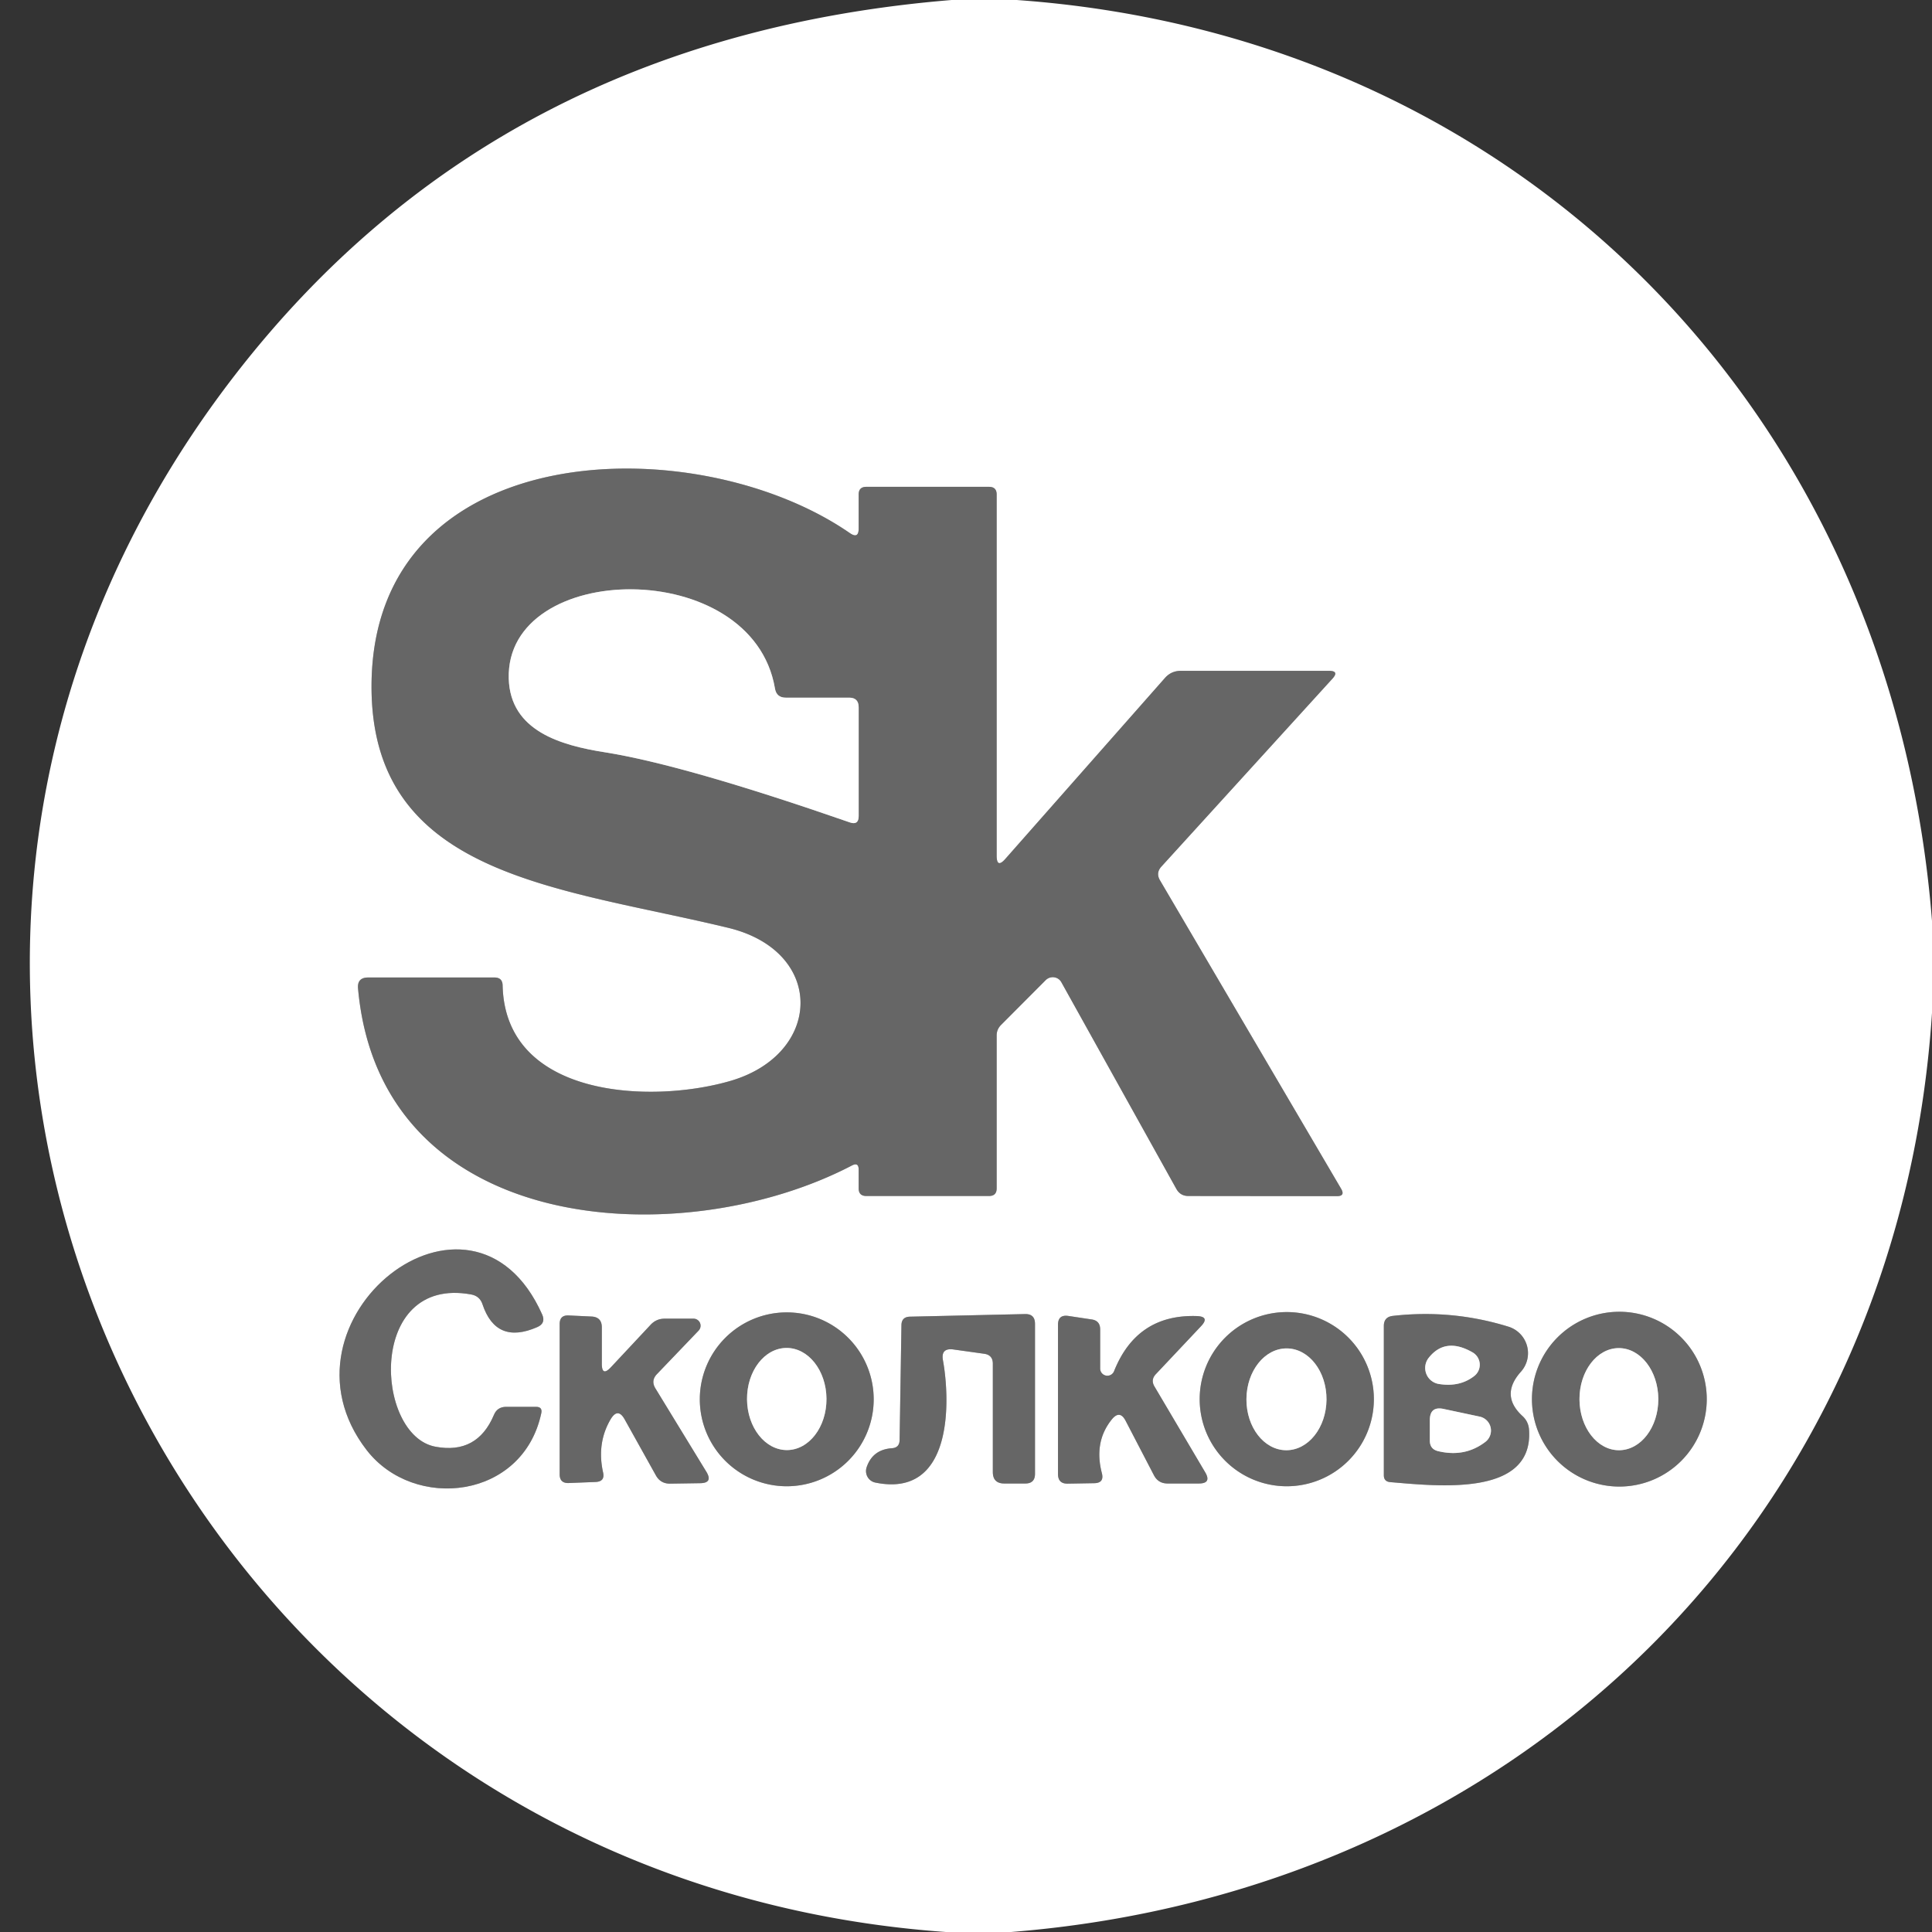
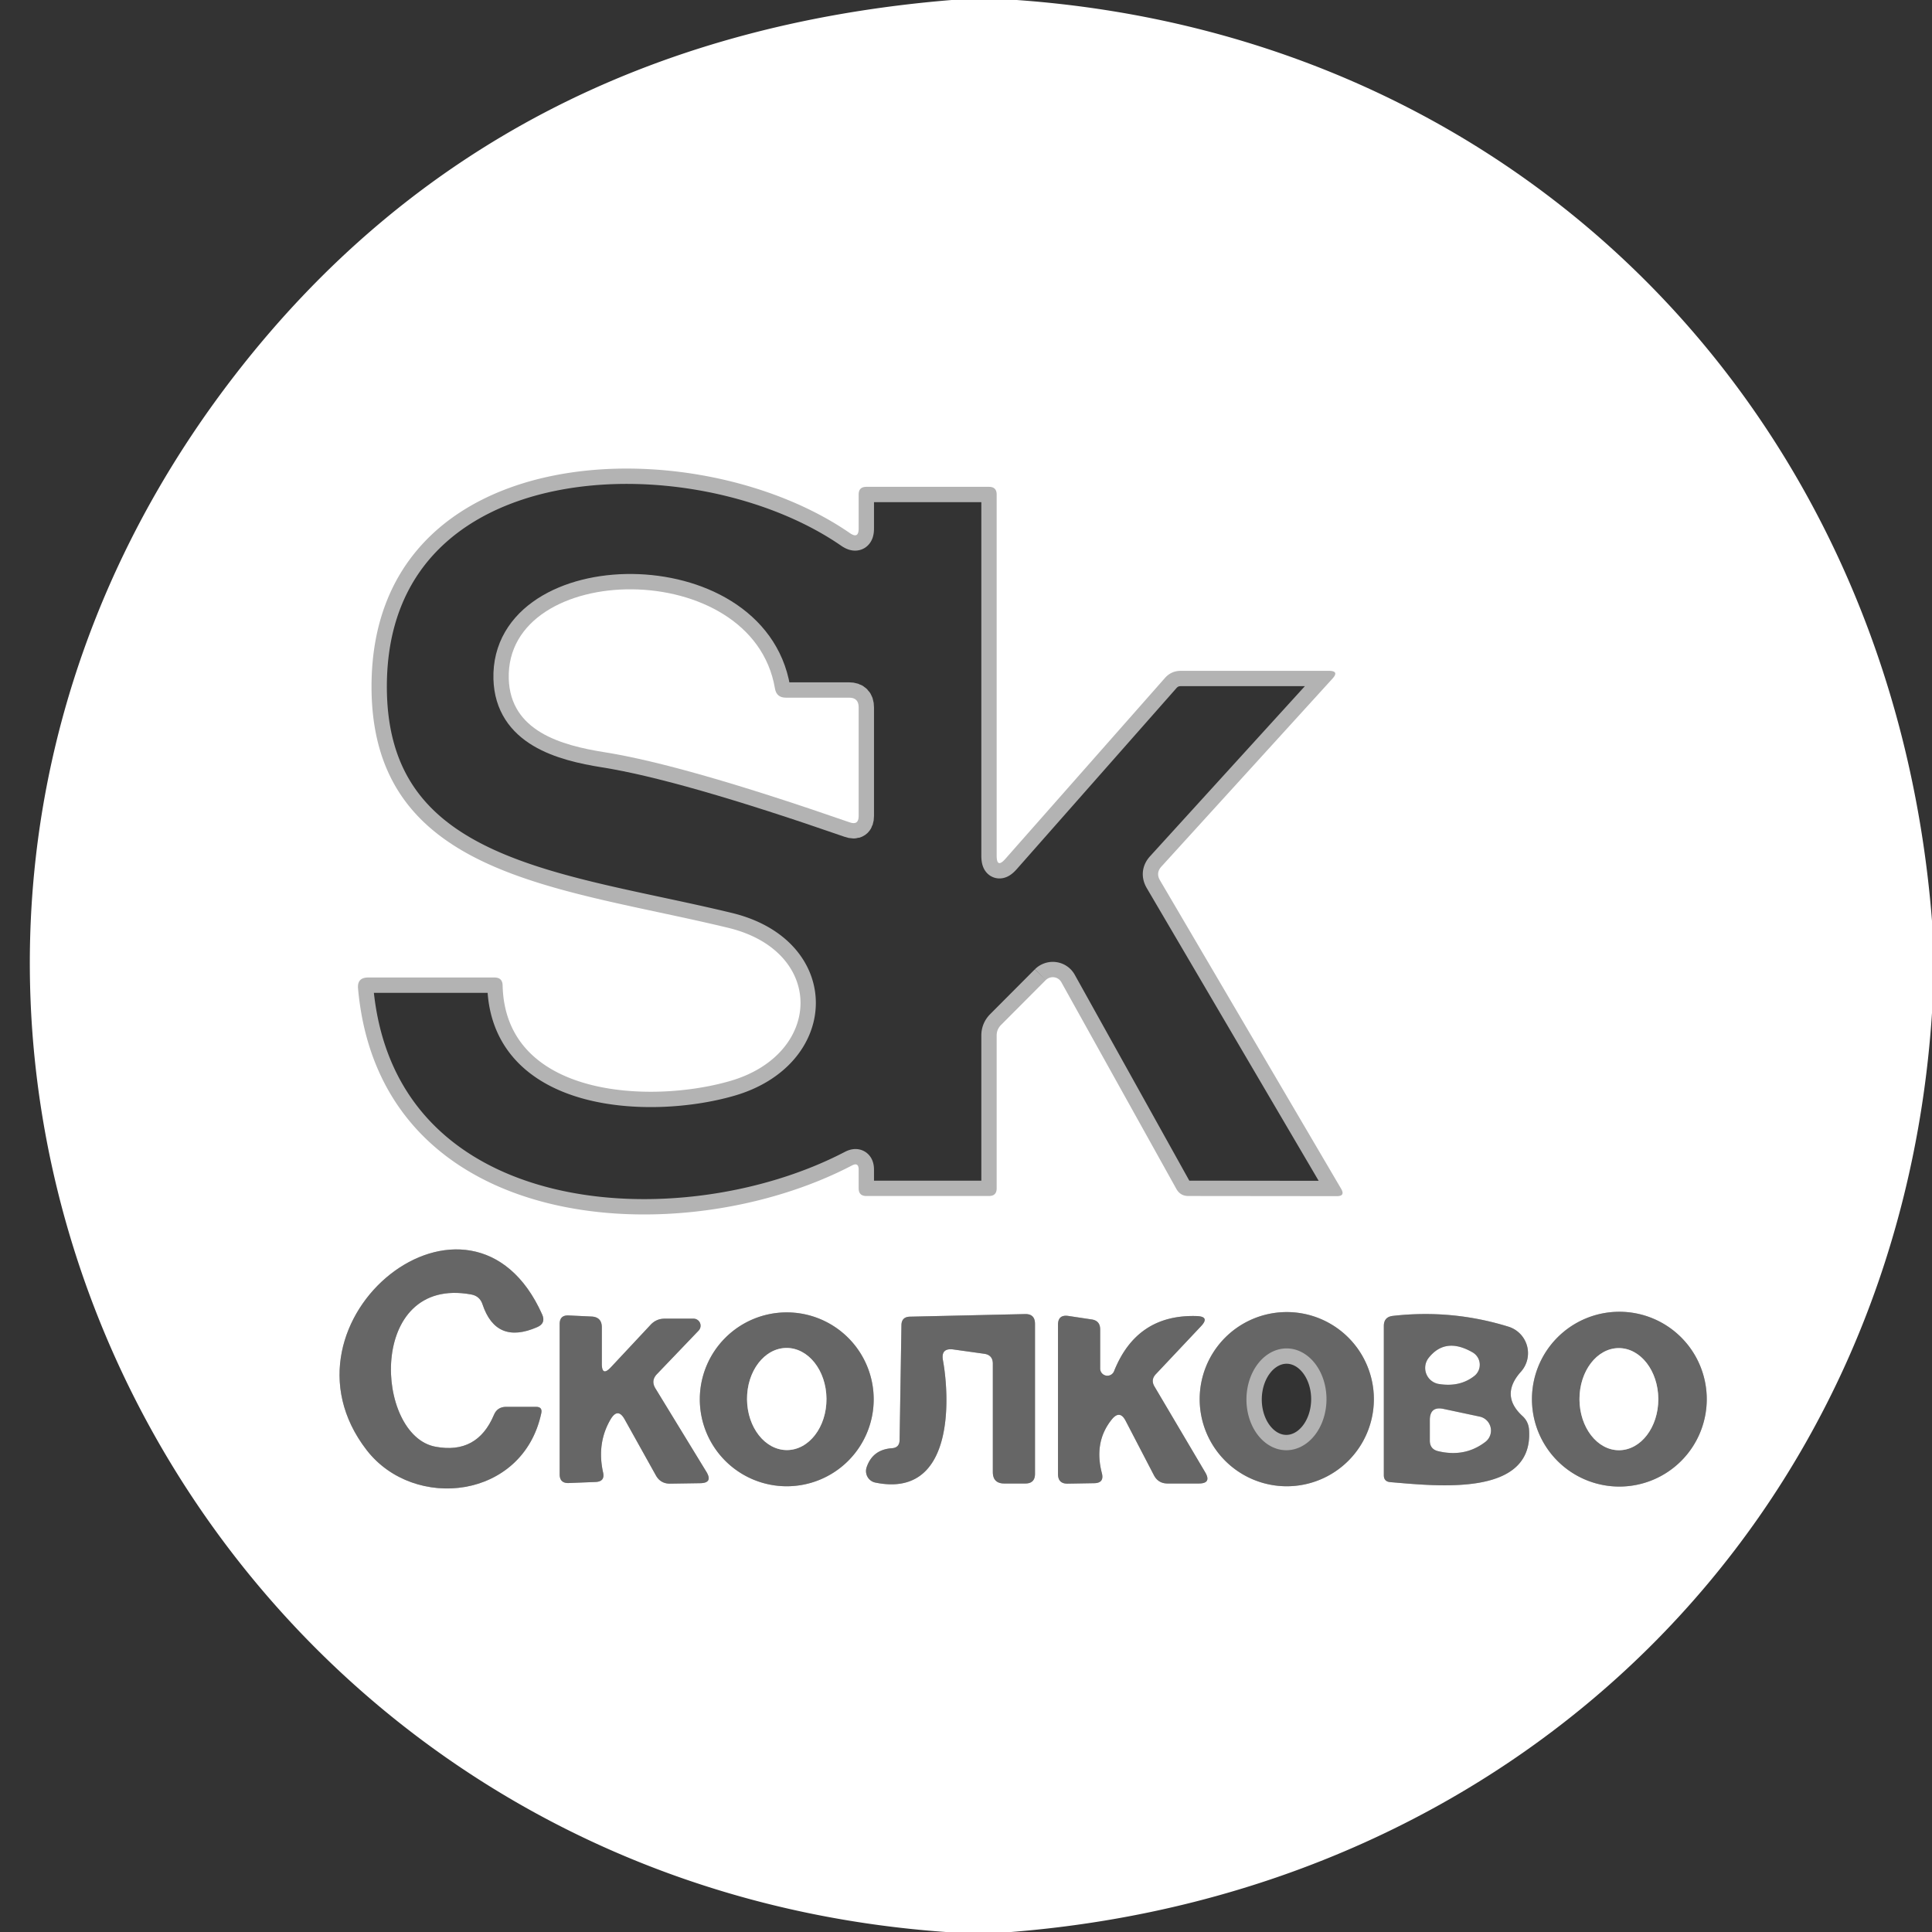
<svg xmlns="http://www.w3.org/2000/svg" viewBox="0 0 126 126">
  <rect x="0" y="0" width="126" height="126" fill="#333333" stroke="none" />
  <g stroke-width="2.00" fill="none" stroke-linecap="butt">
    <path stroke="#b3b3b3" d=" M 68.20 63.92 A 0.65 0.64 -36.8 0 1 69.22 64.06 L 76.72 77.54 Q 76.98 78.00 77.50 78.00 L 87.19 78.01 Q 87.75 78.01 87.46 77.52 L 75.65 57.41 Q 75.37 56.93 75.74 56.52 L 86.89 44.27 Q 87.37 43.75 86.66 43.75 L 77.01 43.75 Q 76.39 43.75 75.98 44.21 L 65.57 56.01 Q 65.00 56.66 65.00 55.80 L 65.00 32.25 Q 65.00 31.75 64.50 31.75 L 56.50 31.75 Q 56.00 31.75 56.00 32.25 L 56.00 34.47 Q 56.00 35.16 55.43 34.77 C 45.36 27.81 24.30 28.42 24.23 44.70 C 24.18 57.18 36.45 57.84 47.49 60.51 C 53.87 62.05 53.66 68.78 47.58 70.51 C 42.39 72.00 32.95 71.57 32.78 64.27 Q 32.77 63.75 32.25 63.75 L 24.01 63.75 Q 23.29 63.75 23.35 64.46 C 24.80 80.68 44.45 81.81 55.56 76.01 Q 56.00 75.78 56.00 76.28 L 56.00 77.50 Q 56.00 78.00 56.50 78.00 L 64.50 78.00 Q 65.00 78.00 65.00 77.50 L 65.00 67.53 Q 65.00 67.13 65.29 66.84 L 68.20 63.92" />
    <path stroke="#b3b3b3" d=" M 28.40 94.35 C 24.43 93.62 23.93 83.19 30.72 84.42 Q 31.29 84.52 31.47 85.07 Q 32.36 87.72 35.04 86.55 Q 35.61 86.30 35.36 85.73 C 30.75 75.40 17.36 86.11 23.92 94.58 C 27.01 98.56 34.10 97.79 35.30 92.17 Q 35.39 91.75 34.96 91.75 L 33.01 91.75 Q 32.43 91.75 32.21 92.28 Q 31.12 94.86 28.40 94.35" />
    <path stroke="#b3b3b3" d=" M 56.98 91.26 A 5.67 5.67 0.0 0 0 51.31 85.59 A 5.67 5.67 0.0 0 0 45.64 91.26 A 5.67 5.67 0.0 0 0 51.31 96.93 A 5.67 5.67 0.0 0 0 56.98 91.26" />
    <path stroke="#b3b3b3" d=" M 89.60 91.25 A 5.68 5.68 0.0 0 0 83.92 85.57 A 5.68 5.68 0.0 0 0 78.24 91.25 A 5.68 5.68 0.0 0 0 83.92 96.93 A 5.68 5.68 0.0 0 0 89.60 91.25" />
    <path stroke="#b3b3b3" d=" M 111.31 91.25 A 5.70 5.70 0.0 0 0 105.61 85.55 A 5.70 5.70 0.0 0 0 99.91 91.25 A 5.70 5.70 0.0 0 0 105.61 96.95 A 5.70 5.70 0.0 0 0 111.31 91.25" />
    <path stroke="#b3b3b3" d=" M 39.25 88.94 L 39.25 86.57 Q 39.25 85.89 38.57 85.86 L 37.09 85.79 Q 36.50 85.76 36.50 86.35 L 36.50 96.15 Q 36.50 96.74 37.09 96.72 L 38.85 96.65 Q 39.47 96.62 39.33 96.02 Q 38.91 94.11 39.83 92.55 Q 40.30 91.78 40.74 92.57 L 42.78 96.23 Q 43.08 96.76 43.69 96.76 L 45.66 96.73 Q 46.51 96.72 46.07 95.99 L 42.74 90.54 Q 42.44 90.04 42.84 89.62 L 45.56 86.78 A 0.46 0.46 0.0 0 0 45.22 86.00 L 43.35 86.00 Q 42.80 86.00 42.43 86.40 L 39.84 89.17 Q 39.25 89.80 39.25 88.94" />
    <path stroke="#b3b3b3" d=" M 62.19 88.01 L 64.19 88.29 Q 64.75 88.37 64.75 88.94 L 64.75 96.00 Q 64.75 96.75 65.50 96.75 L 66.87 96.75 Q 67.50 96.75 67.50 96.12 L 67.50 86.34 Q 67.50 85.68 66.84 85.70 L 59.33 85.87 Q 58.80 85.89 58.79 86.42 L 58.67 93.92 Q 58.66 94.42 58.16 94.45 Q 56.91 94.54 56.52 95.69 A 0.77 0.76 -75.0 0 0 57.09 96.69 C 62.17 97.73 61.97 91.35 61.50 88.73 Q 61.34 87.89 62.19 88.01" />
    <path stroke="#b3b3b3" d=" M 71.75 89.27 L 71.75 86.70 Q 71.75 86.13 71.19 86.05 L 69.66 85.82 Q 69.00 85.73 69.00 86.40 L 69.00 96.13 Q 69.00 96.77 69.63 96.76 L 71.36 96.73 Q 72.03 96.72 71.86 96.07 Q 71.33 94.03 72.51 92.57 Q 73.03 91.93 73.41 92.66 L 75.25 96.20 Q 75.53 96.75 76.15 96.75 L 78.18 96.75 Q 79.03 96.75 78.60 96.02 L 75.29 90.42 Q 75.03 89.98 75.39 89.61 L 78.32 86.50 Q 78.93 85.86 78.04 85.83 Q 74.13 85.71 72.65 89.44 A 0.47 0.47 0.0 0 1 71.75 89.27" />
    <path stroke="#b3b3b3" d=" M 98.37 86.52 Q 94.68 85.38 90.83 85.82 Q 90.25 85.89 90.25 86.48 L 90.25 96.21 Q 90.25 96.62 90.66 96.66 C 93.78 96.92 100.03 97.64 99.72 93.24 Q 99.68 92.70 99.28 92.34 Q 97.82 90.99 99.19 89.46 A 1.81 1.81 0.0 0 0 98.37 86.52" />
    <path stroke="#b3b3b3" d=" M 39.44 49.06 Q 44.61 49.88 55.41 53.63 Q 56.00 53.84 56.00 53.22 L 56.00 46.13 Q 56.00 45.50 55.38 45.50 L 51.25 45.50 Q 50.64 45.50 50.54 44.90 C 49.07 36.23 32.96 36.54 33.18 44.26 C 33.28 47.68 36.59 48.61 39.44 49.06" />
    <path stroke="#b3b3b3" d=" M 51.333 94.57 A 3.33 2.59 89.6 0 0 53.9 91.222 A 3.33 2.59 89.6 0 0 51.287 87.91 A 3.33 2.59 89.6 0 0 48.72 91.258 A 3.33 2.59 89.6 0 0 51.333 94.57" />
    <path stroke="#b3b3b3" d=" M 83.877 94.58 A 3.32 2.61 90.4 0 0 86.51 91.278 A 3.32 2.61 90.4 0 0 83.923 87.94 A 3.32 2.61 90.4 0 0 81.29 91.242 A 3.32 2.61 90.4 0 0 83.877 94.58" />
    <path stroke="#b3b3b3" d=" M 105.592 94.58 A 3.33 2.57 89.8 0 0 108.15 91.241 A 3.33 2.57 89.8 0 0 105.568 87.92 A 3.33 2.57 89.8 0 0 103.01 91.259 A 3.33 2.57 89.8 0 0 105.592 94.58" />
-     <path stroke="#b3b3b3" d=" M 96.04 88.20 Q 94.27 87.18 93.18 88.55 A 1.06 1.06 0.0 0 0 93.84 90.26 Q 95.21 90.48 96.16 89.73 A 0.93 0.93 0.0 0 0 96.04 88.20" />
-     <path stroke="#b3b3b3" d=" M 96.51 92.39 L 94.16 91.89 Q 93.25 91.69 93.25 92.62 L 93.25 93.95 Q 93.25 94.51 93.79 94.64 Q 95.54 95.06 96.88 94.03 A 0.93 0.93 0.0 0 0 96.51 92.39" />
  </g>
  <path fill="#ffffff" d=" M 62.06 0.00 L 66.31 0.00 C 99.27 2.35 123.42 27.06 126.00 60.06 L 126.00 66.06 C 123.84 99.12 98.99 123.38 65.94 126.00 L 61.69 126.00 C 10.97 122.41 -15.98 64.91 15.33 24.45 Q 32.37 2.44 62.06 0.00 Z M 68.20 63.92 A 0.65 0.64 -36.8 0 1 69.22 64.06 L 76.72 77.54 Q 76.98 78.00 77.50 78.00 L 87.19 78.01 Q 87.75 78.01 87.46 77.52 L 75.65 57.41 Q 75.37 56.93 75.74 56.52 L 86.89 44.27 Q 87.37 43.75 86.66 43.75 L 77.01 43.75 Q 76.39 43.75 75.98 44.21 L 65.57 56.01 Q 65.00 56.66 65.00 55.80 L 65.00 32.25 Q 65.00 31.75 64.50 31.75 L 56.50 31.75 Q 56.00 31.75 56.00 32.25 L 56.00 34.47 Q 56.00 35.16 55.43 34.77 C 45.36 27.81 24.30 28.42 24.23 44.70 C 24.18 57.18 36.45 57.84 47.49 60.51 C 53.87 62.05 53.66 68.78 47.58 70.51 C 42.39 72.00 32.95 71.57 32.78 64.27 Q 32.77 63.75 32.25 63.75 L 24.01 63.75 Q 23.29 63.75 23.35 64.46 C 24.80 80.68 44.45 81.81 55.56 76.01 Q 56.00 75.78 56.00 76.28 L 56.00 77.50 Q 56.00 78.00 56.50 78.00 L 64.50 78.00 Q 65.00 78.00 65.00 77.50 L 65.00 67.53 Q 65.00 67.13 65.29 66.84 L 68.20 63.92 Z M 28.40 94.35 C 24.43 93.62 23.93 83.19 30.72 84.42 Q 31.29 84.52 31.47 85.07 Q 32.36 87.72 35.04 86.55 Q 35.61 86.30 35.36 85.73 C 30.75 75.40 17.36 86.11 23.92 94.58 C 27.01 98.56 34.10 97.79 35.30 92.17 Q 35.39 91.75 34.96 91.75 L 33.01 91.75 Q 32.43 91.75 32.21 92.28 Q 31.12 94.86 28.40 94.35 Z M 56.98 91.26 A 5.67 5.67 0.0 0 0 51.31 85.59 A 5.67 5.67 0.0 0 0 45.64 91.26 A 5.67 5.67 0.0 0 0 51.31 96.93 A 5.67 5.67 0.0 0 0 56.98 91.26 Z M 89.60 91.25 A 5.68 5.68 0.0 0 0 83.92 85.57 A 5.68 5.68 0.0 0 0 78.24 91.25 A 5.68 5.68 0.0 0 0 83.92 96.93 A 5.68 5.68 0.0 0 0 89.60 91.25 Z M 111.31 91.25 A 5.70 5.70 0.0 0 0 105.61 85.55 A 5.70 5.70 0.0 0 0 99.91 91.25 A 5.70 5.70 0.0 0 0 105.61 96.95 A 5.70 5.70 0.0 0 0 111.31 91.25 Z M 39.25 88.94 L 39.25 86.57 Q 39.25 85.89 38.57 85.86 L 37.09 85.79 Q 36.50 85.76 36.50 86.35 L 36.50 96.15 Q 36.50 96.74 37.09 96.72 L 38.85 96.65 Q 39.47 96.62 39.33 96.02 Q 38.91 94.11 39.83 92.55 Q 40.30 91.78 40.74 92.57 L 42.78 96.23 Q 43.08 96.76 43.69 96.76 L 45.66 96.73 Q 46.51 96.72 46.07 95.99 L 42.74 90.54 Q 42.44 90.04 42.84 89.62 L 45.56 86.78 A 0.46 0.46 0.0 0 0 45.22 86.00 L 43.35 86.00 Q 42.80 86.00 42.43 86.40 L 39.84 89.17 Q 39.25 89.80 39.25 88.94 Z M 62.19 88.01 L 64.19 88.29 Q 64.75 88.37 64.75 88.94 L 64.75 96.00 Q 64.75 96.75 65.50 96.75 L 66.87 96.75 Q 67.50 96.75 67.50 96.12 L 67.50 86.34 Q 67.50 85.68 66.84 85.70 L 59.33 85.87 Q 58.80 85.89 58.79 86.42 L 58.67 93.92 Q 58.66 94.42 58.16 94.45 Q 56.91 94.54 56.52 95.69 A 0.77 0.76 -75.0 0 0 57.09 96.69 C 62.17 97.73 61.97 91.35 61.50 88.73 Q 61.34 87.89 62.19 88.01 Z M 71.75 89.27 L 71.75 86.70 Q 71.75 86.13 71.19 86.05 L 69.66 85.82 Q 69.00 85.73 69.00 86.40 L 69.00 96.13 Q 69.00 96.77 69.63 96.76 L 71.36 96.73 Q 72.03 96.72 71.86 96.07 Q 71.33 94.03 72.51 92.57 Q 73.03 91.93 73.41 92.66 L 75.25 96.20 Q 75.53 96.75 76.15 96.75 L 78.18 96.75 Q 79.03 96.75 78.60 96.02 L 75.29 90.42 Q 75.03 89.98 75.39 89.61 L 78.32 86.50 Q 78.93 85.86 78.04 85.83 Q 74.13 85.71 72.65 89.44 A 0.47 0.47 0.0 0 1 71.75 89.27 Z M 98.37 86.52 Q 94.68 85.38 90.83 85.82 Q 90.25 85.89 90.25 86.48 L 90.25 96.21 Q 90.25 96.62 90.66 96.66 C 93.78 96.92 100.03 97.64 99.72 93.24 Q 99.68 92.70 99.28 92.34 Q 97.82 90.99 99.19 89.46 A 1.81 1.81 0.0 0 0 98.37 86.52 Z" />
-   <path fill="#666666" d=" M 68.20 63.92 L 65.29 66.84 Q 65.00 67.13 65.00 67.53 L 65.00 77.50 Q 65.00 78.00 64.50 78.00 L 56.50 78.00 Q 56.00 78.00 56.00 77.50 L 56.00 76.28 Q 56.00 75.78 55.56 76.01 C 44.45 81.81 24.80 80.68 23.35 64.46 Q 23.29 63.75 24.01 63.75 L 32.25 63.75 Q 32.77 63.75 32.78 64.27 C 32.95 71.57 42.39 72.00 47.58 70.51 C 53.66 68.78 53.87 62.05 47.49 60.51 C 36.45 57.84 24.18 57.18 24.23 44.70 C 24.30 28.42 45.36 27.81 55.43 34.77 Q 56.00 35.16 56.00 34.47 L 56.00 32.25 Q 56.00 31.75 56.50 31.75 L 64.50 31.75 Q 65.00 31.75 65.00 32.25 L 65.00 55.80 Q 65.00 56.66 65.57 56.01 L 75.98 44.21 Q 76.39 43.75 77.01 43.75 L 86.66 43.75 Q 87.37 43.75 86.89 44.27 L 75.74 56.52 Q 75.37 56.93 75.65 57.41 L 87.46 77.52 Q 87.75 78.01 87.19 78.01 L 77.50 78.00 Q 76.98 78.00 76.72 77.54 L 69.22 64.06 A 0.65 0.64 -36.8 0 0 68.20 63.92 Z M 39.44 49.06 Q 44.61 49.88 55.41 53.63 Q 56.00 53.84 56.00 53.22 L 56.00 46.13 Q 56.00 45.50 55.38 45.50 L 51.25 45.50 Q 50.64 45.50 50.54 44.90 C 49.07 36.23 32.96 36.54 33.18 44.26 C 33.28 47.68 36.59 48.61 39.44 49.06 Z" />
  <path fill="#ffffff" d=" M 39.44 49.06 C 36.59 48.61 33.28 47.68 33.18 44.26 C 32.96 36.54 49.07 36.23 50.54 44.90 Q 50.64 45.50 51.25 45.50 L 55.38 45.50 Q 56.00 45.50 56.00 46.13 L 56.00 53.22 Q 56.00 53.84 55.41 53.63 Q 44.61 49.88 39.44 49.06 Z" />
  <path fill="#666666" d=" M 30.72 84.42 C 23.93 83.19 24.43 93.62 28.40 94.35 Q 31.12 94.86 32.21 92.28 Q 32.43 91.75 33.01 91.75 L 34.96 91.75 Q 35.39 91.75 35.30 92.17 C 34.10 97.79 27.01 98.56 23.92 94.58 C 17.36 86.11 30.75 75.40 35.36 85.73 Q 35.61 86.30 35.04 86.55 Q 32.36 87.72 31.47 85.07 Q 31.29 84.52 30.72 84.42 Z" />
  <path fill="#666666" d=" M 56.98 91.26 A 5.67 5.67 0.0 0 1 51.31 96.93 A 5.67 5.67 0.0 0 1 45.64 91.26 A 5.67 5.67 0.0 0 1 51.31 85.59 A 5.67 5.67 0.0 0 1 56.98 91.26 Z M 51.333 94.57 A 3.33 2.59 89.6 0 0 53.9 91.222 A 3.33 2.59 89.6 0 0 51.287 87.91 A 3.33 2.59 89.6 0 0 48.72 91.258 A 3.33 2.59 89.6 0 0 51.333 94.57 Z" />
  <path fill="#666666" d=" M 89.60 91.25 A 5.68 5.68 0.0 0 1 83.92 96.93 A 5.68 5.68 0.0 0 1 78.24 91.25 A 5.68 5.68 0.0 0 1 83.92 85.57 A 5.68 5.68 0.0 0 1 89.60 91.25 Z M 83.877 94.58 A 3.32 2.61 90.4 0 0 86.51 91.278 A 3.32 2.61 90.4 0 0 83.923 87.94 A 3.32 2.61 90.4 0 0 81.29 91.242 A 3.32 2.61 90.4 0 0 83.877 94.58 Z" />
  <path fill="#666666" d=" M 111.31 91.25 A 5.70 5.70 0.0 0 1 105.61 96.95 A 5.70 5.70 0.0 0 1 99.91 91.25 A 5.70 5.70 0.0 0 1 105.61 85.55 A 5.70 5.70 0.0 0 1 111.31 91.25 Z M 105.592 94.58 A 3.33 2.57 89.8 0 0 108.15 91.241 A 3.33 2.57 89.8 0 0 105.568 87.92 A 3.33 2.57 89.8 0 0 103.01 91.259 A 3.33 2.57 89.8 0 0 105.592 94.58 Z" />
  <path fill="#666666" d=" M 39.84 89.17 L 42.43 86.40 Q 42.80 86.00 43.35 86.00 L 45.22 86.00 A 0.46 0.46 0.0 0 1 45.56 86.78 L 42.84 89.62 Q 42.44 90.04 42.74 90.54 L 46.07 95.99 Q 46.51 96.72 45.66 96.73 L 43.69 96.76 Q 43.08 96.76 42.78 96.23 L 40.74 92.57 Q 40.30 91.78 39.83 92.55 Q 38.91 94.11 39.33 96.02 Q 39.47 96.62 38.85 96.65 L 37.09 96.72 Q 36.50 96.74 36.50 96.15 L 36.50 86.35 Q 36.50 85.76 37.09 85.79 L 38.57 85.86 Q 39.25 85.89 39.25 86.57 L 39.25 88.94 Q 39.25 89.80 39.84 89.17 Z" />
  <path fill="#666666" d=" M 61.50 88.73 C 61.97 91.35 62.17 97.73 57.09 96.69 A 0.77 0.76 -75.0 0 1 56.52 95.69 Q 56.91 94.54 58.16 94.45 Q 58.66 94.42 58.67 93.92 L 58.79 86.42 Q 58.80 85.89 59.33 85.87 L 66.84 85.70 Q 67.50 85.68 67.50 86.34 L 67.50 96.12 Q 67.50 96.75 66.87 96.75 L 65.50 96.75 Q 64.75 96.75 64.75 96.00 L 64.75 88.94 Q 64.75 88.37 64.19 88.29 L 62.19 88.01 Q 61.34 87.89 61.50 88.73 Z" />
  <path fill="#666666" d=" M 71.75 89.27 A 0.47 0.47 0.0 0 0 72.65 89.44 Q 74.13 85.71 78.04 85.83 Q 78.93 85.86 78.32 86.50 L 75.39 89.61 Q 75.03 89.98 75.29 90.42 L 78.60 96.02 Q 79.03 96.75 78.18 96.75 L 76.15 96.75 Q 75.53 96.75 75.25 96.20 L 73.41 92.66 Q 73.03 91.93 72.51 92.57 Q 71.33 94.03 71.86 96.07 Q 72.03 96.72 71.36 96.73 L 69.63 96.76 Q 69.00 96.77 69.00 96.13 L 69.00 86.40 Q 69.00 85.73 69.66 85.82 L 71.19 86.05 Q 71.75 86.13 71.75 86.70 L 71.75 89.27 Z" />
  <path fill="#666666" d=" M 98.37 86.52 A 1.81 1.81 0.0 0 1 99.19 89.46 Q 97.82 90.99 99.28 92.34 Q 99.68 92.70 99.72 93.24 C 100.03 97.64 93.78 96.92 90.66 96.66 Q 90.25 96.62 90.25 96.21 L 90.25 86.48 Q 90.25 85.89 90.83 85.82 Q 94.68 85.38 98.37 86.52 Z M 96.04 88.20 Q 94.27 87.18 93.18 88.55 A 1.06 1.06 0.0 0 0 93.84 90.26 Q 95.21 90.48 96.16 89.73 A 0.93 0.93 0.0 0 0 96.04 88.20 Z M 96.51 92.39 L 94.16 91.89 Q 93.25 91.69 93.25 92.62 L 93.25 93.95 Q 93.25 94.51 93.79 94.64 Q 95.54 95.06 96.88 94.03 A 0.93 0.93 0.0 0 0 96.51 92.39 Z" />
  <path fill="#ffffff" d=" M 96.04 88.20 A 0.93 0.93 0.0 0 1 96.16 89.73 Q 95.21 90.48 93.84 90.26 A 1.06 1.06 0.0 0 1 93.18 88.55 Q 94.27 87.18 96.04 88.20 Z" />
  <ellipse fill="#ffffff" cx="0.00" cy="0.00" transform="translate(51.31,91.24) rotate(89.6)" rx="3.33" ry="2.59" />
-   <ellipse fill="#ffffff" cx="0.00" cy="0.00" transform="translate(83.90,91.26) rotate(90.4)" rx="3.32" ry="2.61" />
  <ellipse fill="#ffffff" cx="0.00" cy="0.00" transform="translate(105.58,91.25) rotate(89.8)" rx="3.33" ry="2.57" />
  <path fill="#ffffff" d=" M 96.51 92.39 A 0.93 0.93 0.0 0 1 96.88 94.03 Q 95.54 95.06 93.79 94.64 Q 93.25 94.51 93.25 93.95 L 93.25 92.62 Q 93.25 91.69 94.16 91.89 L 96.51 92.39 Z" />
</svg>